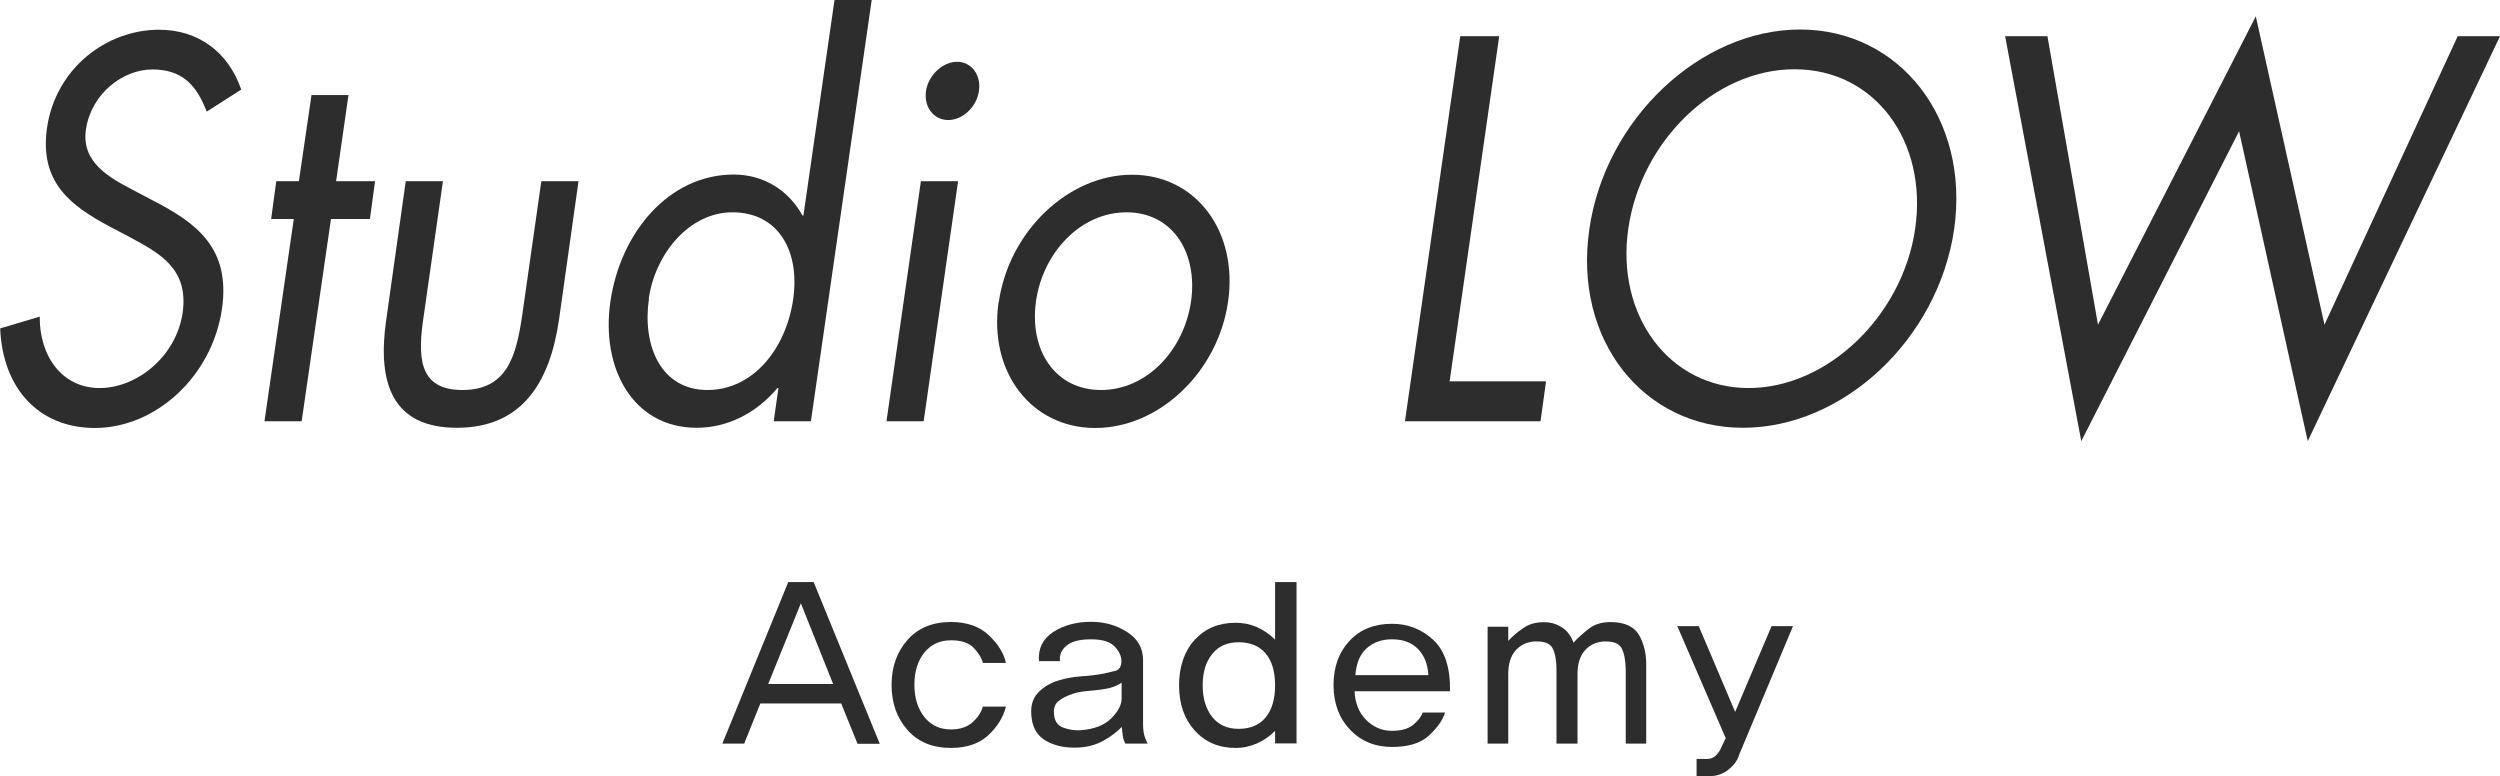
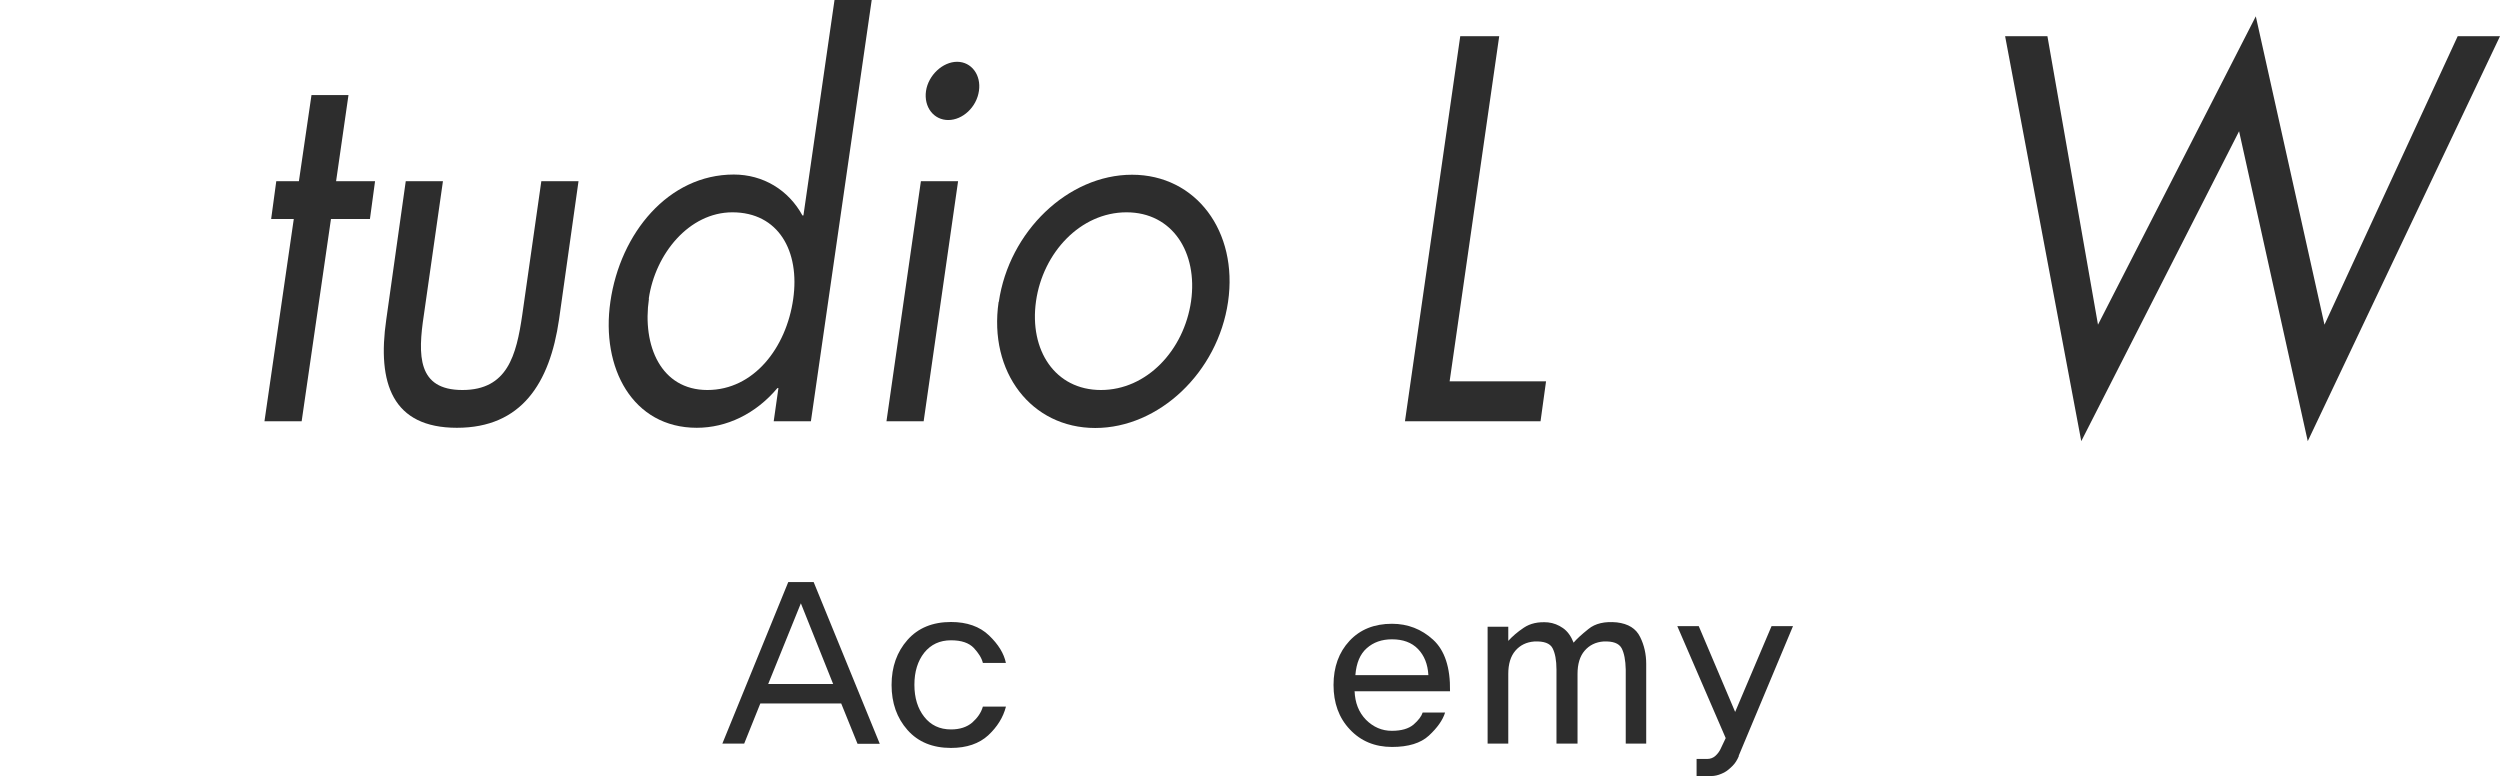
<svg xmlns="http://www.w3.org/2000/svg" id="_레이어_1" data-name="레이어 1" viewBox="0 0 127.05 39.46">
  <defs>
    <style>
      .cls-1 {
        fill: #2d2d2d;
      }
    </style>
  </defs>
-   <path class="cls-1" d="M10.5,5.66c-.52-1.35-1.25-2.13-2.76-2.13s-3.11,1.25-3.37,3.04c-.26,1.69,1.23,2.47,2.34,3.06l1.08.57c2.17,1.12,3.94,2.39,3.49,5.5-.5,3.43-3.37,6.05-6.46,6.05-2.85,0-4.69-2.02-4.81-5.06l2.01-.6c-.02,2,1.13,3.63,3.04,3.63s3.89-1.61,4.22-3.81c.33-2.28-1.2-3.06-2.74-3.89l-.99-.52c-1.93-1.04-3.56-2.21-3.16-5.01.45-3.04,3.04-4.98,5.69-4.98,1.98,0,3.52,1.12,4.18,3.04l-1.75,1.12Z" />
  <polygon class="cls-1" points="15.33 21.41 13.44 21.41 14.93 11.13 13.78 11.13 14.04 9.21 15.19 9.21 15.83 4.83 17.71 4.83 17.08 9.21 19.06 9.21 18.8 11.13 16.82 11.13 15.33 21.41" />
  <path class="cls-1" d="M21.54,16.01c-.31,2.05-.33,3.81,1.96,3.81s2.74-1.76,3.04-3.81l.97-6.8h1.89l-.99,7.03c-.47,3.24-1.91,5.5-5.19,5.5s-4.06-2.26-3.59-5.5l.99-7.03h1.89l-.97,6.8Z" />
  <path class="cls-1" d="M39.56,19.72h-.05c-1.11,1.32-2.59,2.02-4.1,2.02-3.26,0-4.88-3.04-4.39-6.41.5-3.48,2.95-6.46,6.27-6.46,1.49,0,2.78.78,3.49,2.08h.05l1.58-10.95h1.89l-3.09,21.41h-1.89l.24-1.69ZM32.98,15.18c-.35,2.39.61,4.64,2.97,4.64s4.01-2.15,4.36-4.62c.35-2.44-.75-4.41-3.09-4.41-2.19,0-3.92,2.1-4.25,4.39" />
  <path class="cls-1" d="M46.94,21.41h-1.89l1.75-12.2h1.89l-1.75,12.2ZM49.75,4.62c-.12.83-.83,1.48-1.56,1.48s-1.25-.65-1.13-1.48c.12-.8.85-1.48,1.58-1.48s1.23.67,1.11,1.48" />
  <path class="cls-1" d="M50.76,15.34c.52-3.58,3.52-6.46,6.77-6.46s5.4,2.88,4.88,6.46c-.52,3.58-3.51,6.41-6.75,6.41s-5.43-2.83-4.91-6.41M52.65,15.31c-.35,2.49.97,4.51,3.3,4.51s4.22-2.02,4.58-4.51c.35-2.47-.94-4.52-3.28-4.52s-4.25,2.05-4.6,4.52" />
  <polygon class="cls-1" points="73.67 19.38 78.57 19.38 78.29 21.41 71.4 21.41 74.21 1.84 76.19 1.84 73.67 19.38" />
-   <path class="cls-1" d="M99.31,11.65c-.83,5.63-5.66,10.09-10.73,10.09s-8.63-4.46-7.81-10.09c.8-5.6,5.64-10.15,10.71-10.15s8.63,4.54,7.83,10.15M82.75,11.62c-.64,4.41,2.08,8.1,6.11,8.1s7.83-3.68,8.47-8.1c.64-4.44-2.05-8.1-6.13-8.1s-7.81,3.66-8.45,8.1" />
  <polygon class="cls-1" points="106.62 16.5 114.64 .83 118.13 16.5 124.9 1.84 127.05 1.84 117.28 22.42 113.79 6.67 105.77 22.42 101.9 1.84 104.05 1.84 106.62 16.5" />
  <g>
    <path class="cls-1" d="M43.58,37.8l-.83-2.05h-4.11l-.82,2.04h-1.11l3.35-8.21h1.29l3.36,8.22h-1.11ZM40.7,30.66l-1.66,4.1h3.3l-1.64-4.1Z" />
    <path class="cls-1" d="M51.12,35.92c-.14.54-.44,1.02-.9,1.45-.46.42-1.09.64-1.89.64-.93,0-1.67-.3-2.21-.91-.54-.61-.81-1.37-.81-2.29s.27-1.68.81-2.29c.54-.61,1.28-.91,2.21-.91.81,0,1.46.23,1.93.68.48.46.76.92.86,1.4h-1.17c-.06-.25-.22-.5-.46-.76-.25-.26-.63-.39-1.16-.39-.57,0-1.02.21-1.36.63-.33.42-.5.96-.5,1.63s.17,1.21.5,1.63c.33.42.78.64,1.36.64.45,0,.81-.12,1.08-.35.27-.24.45-.5.54-.81h1.17Z" />
-     <path class="cls-1" d="M57.2,37.8c-.07-.11-.12-.25-.14-.41s-.04-.31-.05-.45c-.24.25-.55.49-.93.7-.38.21-.81.33-1.29.35-.6.03-1.13-.07-1.58-.31-.45-.24-.71-.63-.78-1.17-.08-.55.02-.98.31-1.29.28-.31.65-.52,1.09-.65.35-.11.73-.17,1.12-.2.39-.02.77-.07,1.15-.14.19-.04.39-.09.59-.14.2-.06.3-.23.3-.5,0-.25-.12-.5-.35-.74-.23-.24-.63-.36-1.2-.36s-.99.11-1.24.32c-.26.22-.37.48-.33.79h-1.07c-.05-.64.19-1.13.72-1.48.53-.34,1.17-.52,1.92-.52.69,0,1.3.17,1.84.52.54.34.81.82.81,1.43v3.28c0,.28.04.5.11.68.07.17.11.27.12.28h-1.14ZM57.01,34.69c-.08.05-.17.11-.29.16-.12.05-.23.09-.35.12-.23.05-.54.1-.93.13-.39.03-.68.08-.86.14-.35.11-.61.24-.8.4-.19.16-.25.4-.21.71.04.32.19.53.47.63s.57.15.87.13c.69-.05,1.21-.25,1.56-.6s.53-.69.53-1v-.83Z" />
-     <path class="cls-1" d="M64.8,37.78v-.64c-.27.28-.58.49-.92.64-.34.15-.7.23-1.09.23-.86,0-1.55-.3-2.08-.89-.53-.59-.79-1.36-.79-2.29s.26-1.73.79-2.31c.53-.58,1.22-.87,2.08-.87.39,0,.75.07,1.09.22.34.15.64.36.92.64v-2.93h1.09v8.2h-1.09ZM64.32,36.46c.32-.39.48-.93.48-1.63s-.16-1.24-.48-1.62c-.32-.38-.78-.57-1.37-.57s-1.03.2-1.35.6c-.32.4-.48.93-.48,1.59s.16,1.19.48,1.6c.32.41.77.61,1.35.61s1.05-.19,1.37-.58Z" />
    <path class="cls-1" d="M68.84,35.11c.02.6.21,1.09.58,1.47.37.37.81.56,1.31.56s.86-.11,1.11-.32c.25-.22.4-.42.46-.61h1.14c-.12.39-.4.78-.82,1.17-.42.39-1.05.58-1.88.58-.87,0-1.59-.3-2.14-.89-.56-.59-.83-1.35-.83-2.26s.27-1.66.81-2.24c.54-.58,1.26-.87,2.16-.87.8,0,1.5.27,2.09.81.59.54.88,1.41.86,2.62h-4.84ZM72.59,34.31c-.03-.56-.21-1-.53-1.33-.32-.33-.76-.49-1.32-.49-.52,0-.94.15-1.28.45-.34.3-.53.75-.58,1.37h3.72Z" />
    <path class="cls-1" d="M82.62,37.79v-3.76c-.01-.48-.08-.84-.21-1.09-.14-.25-.44-.36-.92-.34-.4.03-.72.19-.96.47-.24.28-.36.67-.36,1.18v3.54h-1.07v-3.76c0-.48-.07-.84-.2-1.09-.13-.25-.44-.36-.92-.34-.41.03-.73.19-.97.47-.24.28-.36.67-.36,1.18v3.54h-1.05v-5.94h1.05v.72c.2-.22.46-.45.79-.67s.73-.31,1.23-.27c.28.03.53.13.76.29.23.16.41.41.54.74.15-.18.4-.41.75-.69.35-.29.84-.4,1.45-.34.58.07.97.31,1.18.74.21.42.31.88.31,1.37v4.05h-1.04Z" />
    <path class="cls-1" d="M88.37,38.42c-.08.19-.18.36-.32.5-.14.14-.28.26-.43.34-.18.09-.35.15-.52.17-.17.02-.34.02-.52.02h-.36v-.88h.54c.17,0,.31-.06.42-.16.11-.1.19-.21.25-.33l.27-.57-2.46-5.69h1.09s1.85,4.36,1.85,4.36l1.85-4.36h1.09l-2.76,6.59Z" />
  </g>
</svg>